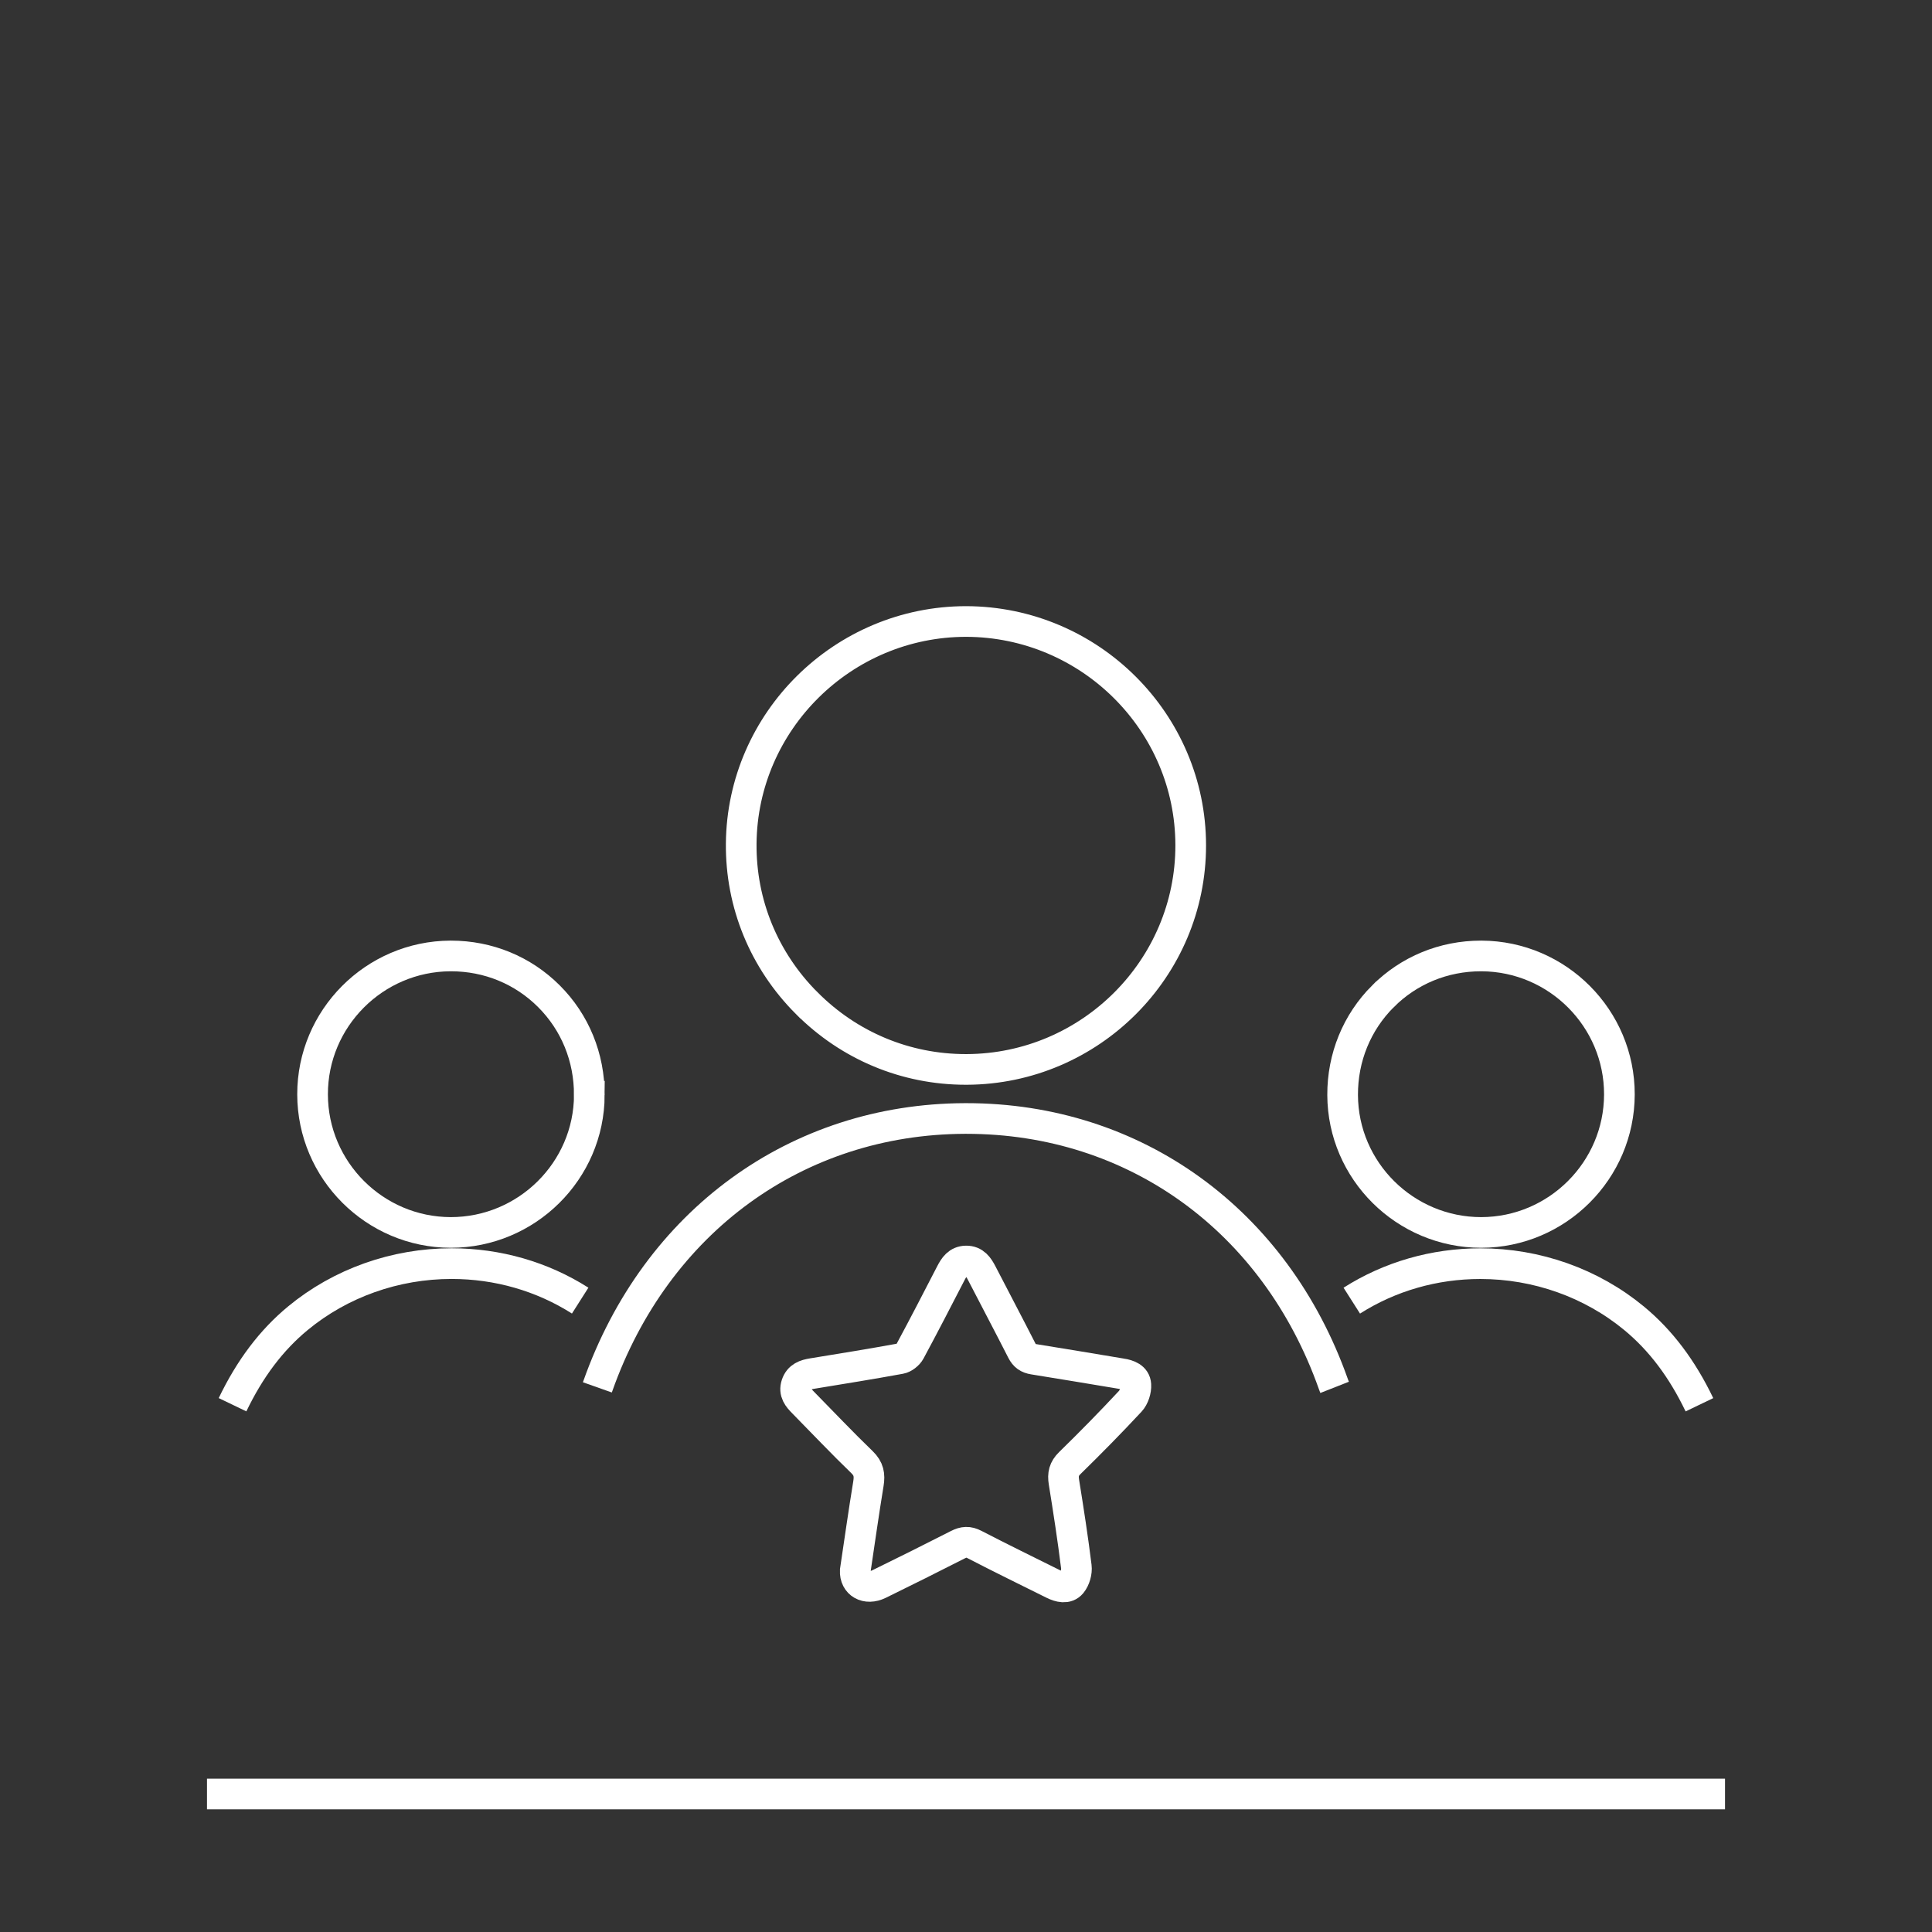
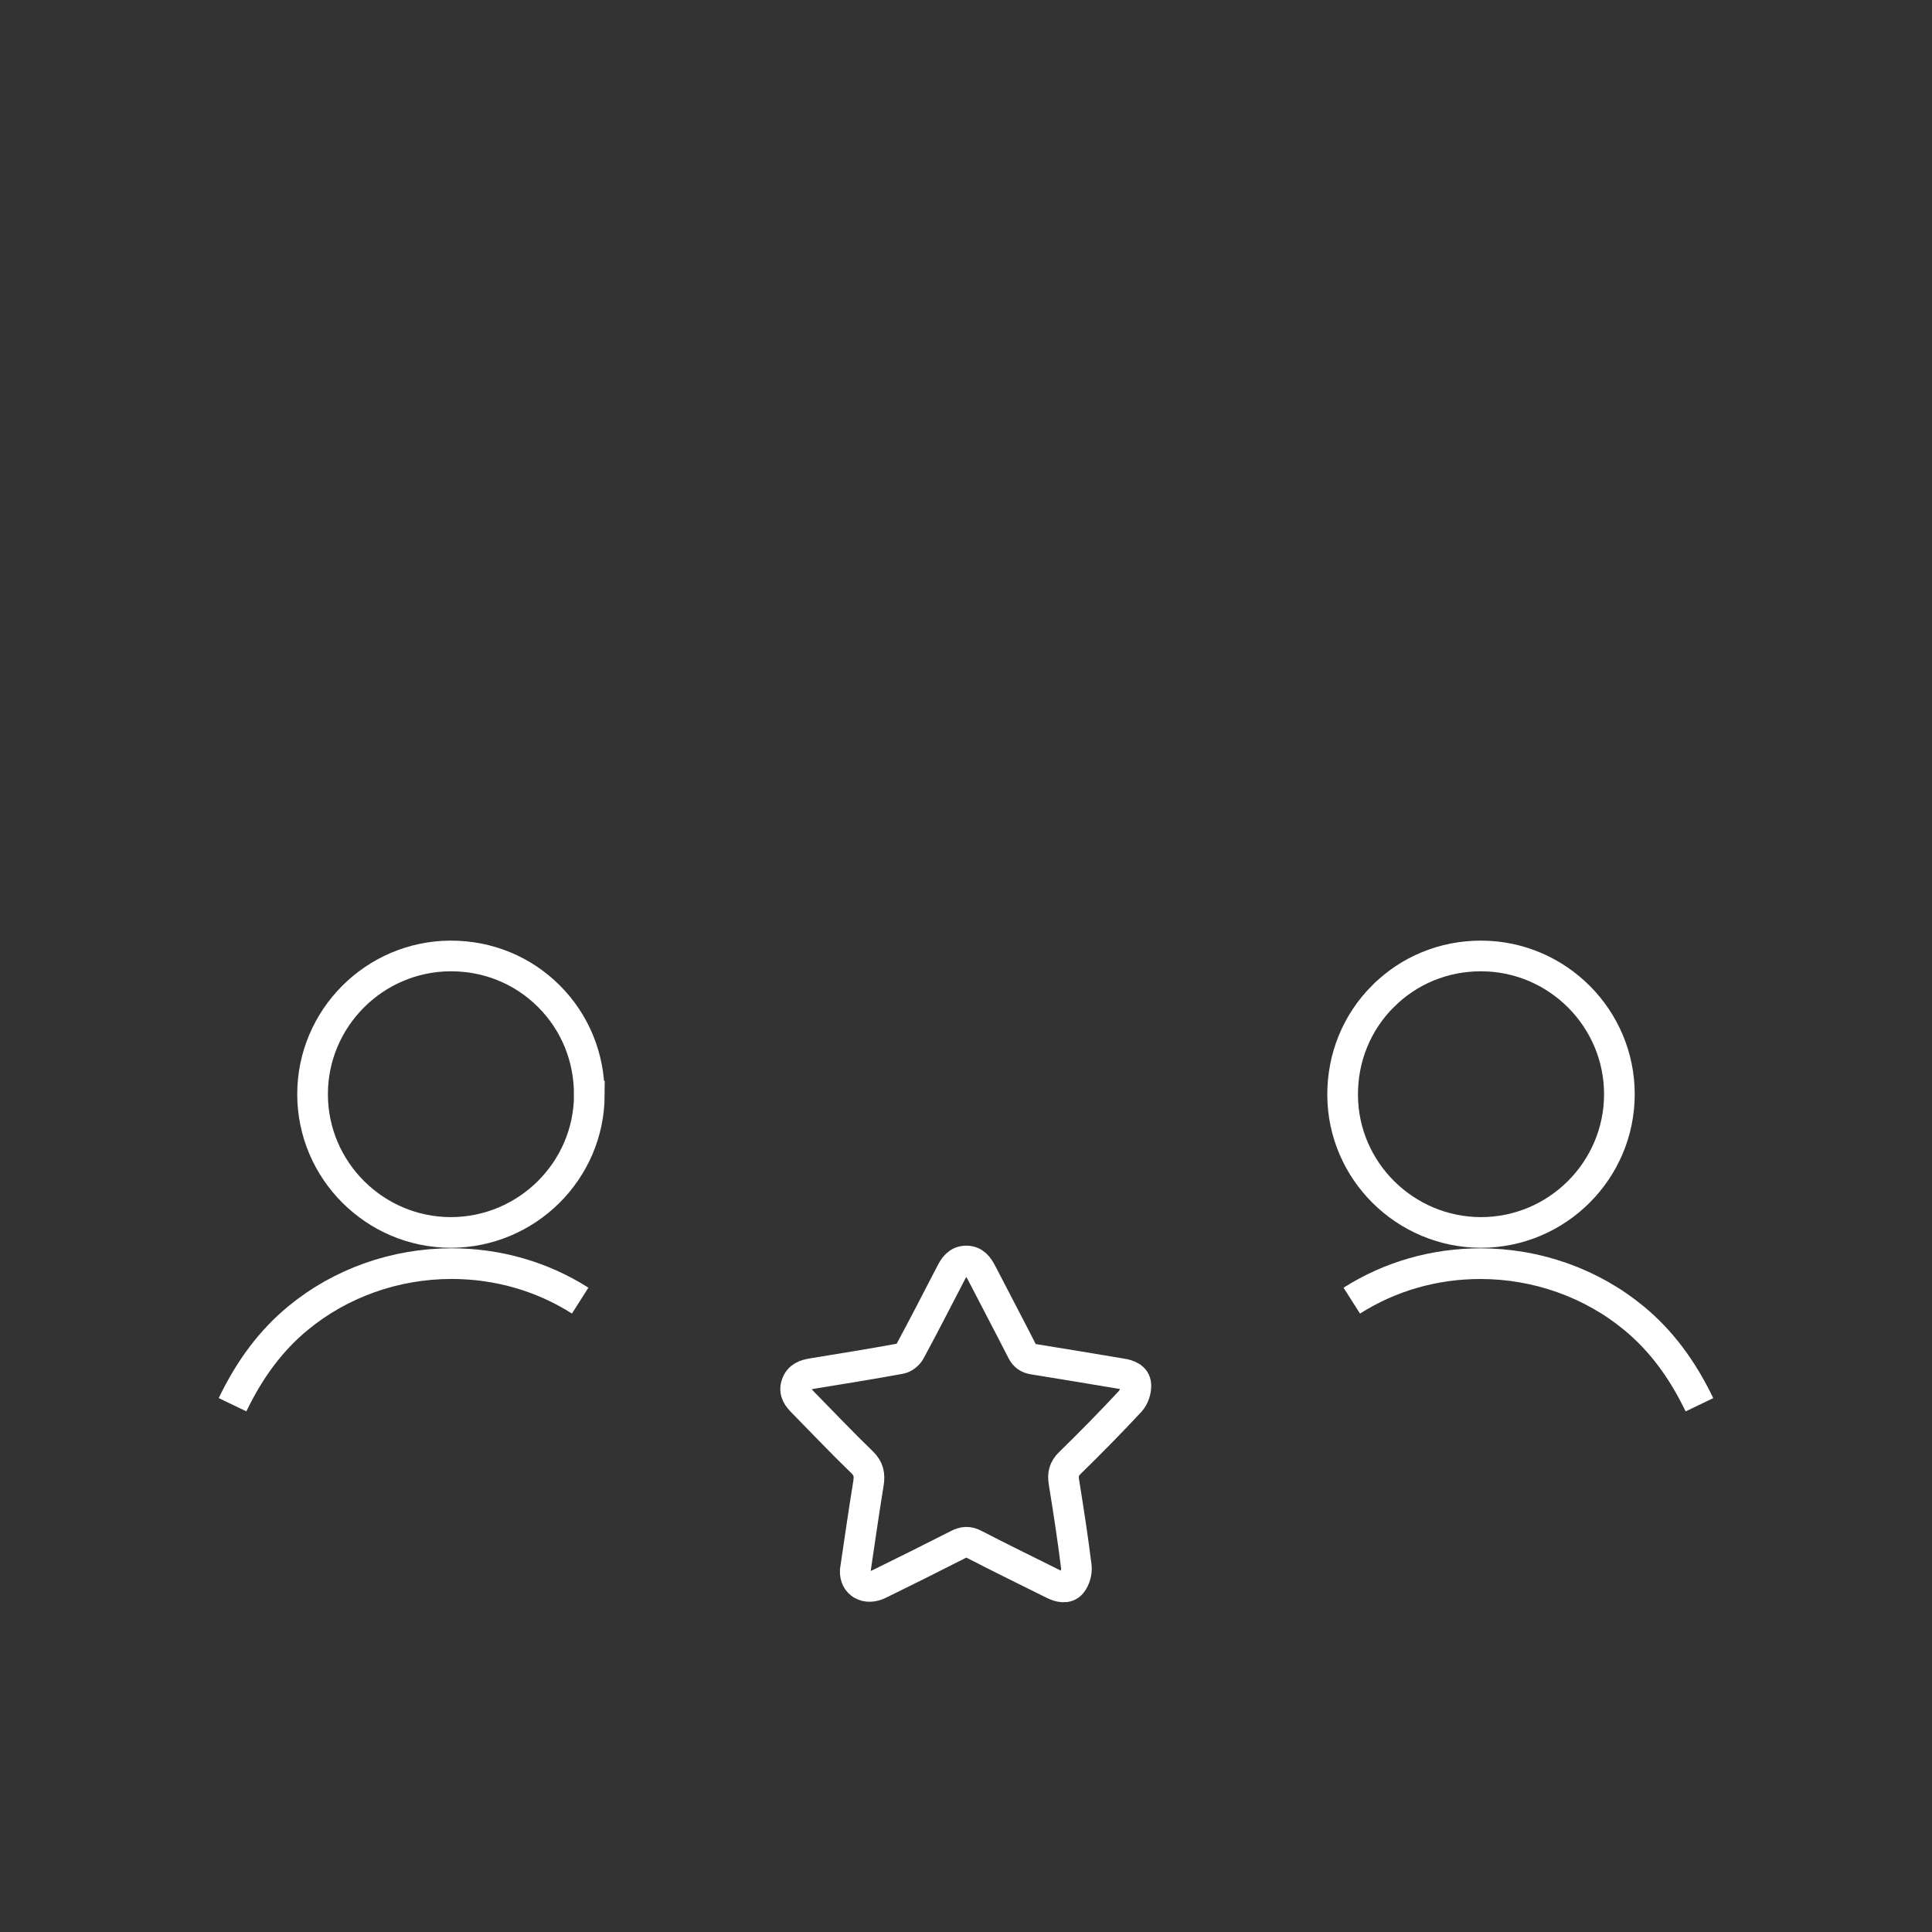
<svg xmlns="http://www.w3.org/2000/svg" id="Layer_1" viewBox="0 0 504 504">
  <rect x="0" y="0" width="504" height="504" fill="#333333" stroke="none" />
  <defs>
    <style> .cls-1 { fill: none; stroke: #fff; stroke-miterlimit: 10; stroke-width: 8px; } </style>
  </defs>
  <g>
    <path class="cls-1" d="M352.64,339.3c9.93-6.32,21.53-9.65,33.54-9.65,14.73,0,28.97,5.06,40.09,14.24,6.94,5.73,12.52,13.12,17.06,22.57M360.8,259.88c6.77-6.77,15.84-10.5,25.53-10.5h.17c19.85.1,35.98,16.3,35.95,36.12-.03,19.81-16.2,35.97-36.04,36.01-19.86,0-36.08-16.08-36.16-35.84-.04-9.8,3.7-18.96,10.54-25.79Z" />
    <path class="cls-1" d="M60.66,366.45c4.54-9.44,10.12-16.84,17.06-22.57,11.12-9.18,25.36-14.24,40.09-14.24,12.02,0,23.62,3.34,33.54,9.65M153.74,285.67c-.08,19.76-16.3,35.84-36.16,35.84-19.84-.04-36.01-16.2-36.04-36.01-.03-19.82,16.1-36.02,35.95-36.12h.17c9.69,0,18.76,3.73,25.53,10.5,6.84,6.83,10.58,15.99,10.54,25.79Z" />
-     <path class="cls-1" d="M155.83,361.92c.05-.14.1-.26.15-.4,15.17-42.85,51.84-69.58,95.72-69.74h.41c43.91,0,80.59,26.54,95.72,69.27.11.31.22.59.33.87M210.43,261.68c-11.15-11.18-17.21-25.97-17.07-41.62.28-31.94,26.6-57.93,58.69-57.93,32.26.08,58.54,26.26,58.57,58.37.03,32.09-26.16,58.33-58.39,58.48h-.29c-15.65,0-30.39-6.14-41.5-17.3Z" />
    <path class="cls-1" d="M292.53,358.36c-7.63-1.26-15.26-2.57-22.91-3.78-1.46-.23-2.33-.84-3.01-2.17-3.44-6.76-6.98-13.45-10.46-20.19-.9-1.74-1.92-3.3-4.15-3.26-2.11.04-3.09,1.52-3.95,3.19-3.51,6.8-7.02,13.61-10.65,20.35-.47.87-1.6,1.77-2.56,1.94-7.61,1.39-15.25,2.62-22.89,3.87-1.87.3-3.5.84-4.18,2.86-.7,2.07.45,3.41,1.76,4.73,5.11,5.19,10.1,10.48,15.34,15.53,1.77,1.71,2.04,3.34,1.68,5.58-1.24,7.56-2.31,15.15-3.44,22.72-.16,3.4,2.88,5.14,6.23,3.49,6.87-3.37,13.74-6.78,20.55-10.26,1.53-.78,2.72-.88,4.31-.05,6.8,3.52,13.68,6.88,20.54,10.29,1.63.81,3.55,1.32,4.78-.15.9-1.09,1.44-2.97,1.26-4.38-.91-7.37-2.05-14.71-3.23-22.04-.32-2.01-.02-3.45,1.54-4.97,5.37-5.25,10.64-10.61,15.76-16.11.96-1.03,1.55-2.88,1.46-4.3-.12-1.96-1.98-2.6-3.78-2.9Z" />
  </g>
-   <line class="cls-1" x1="54" y1="468" x2="450" y2="468" />
</svg>